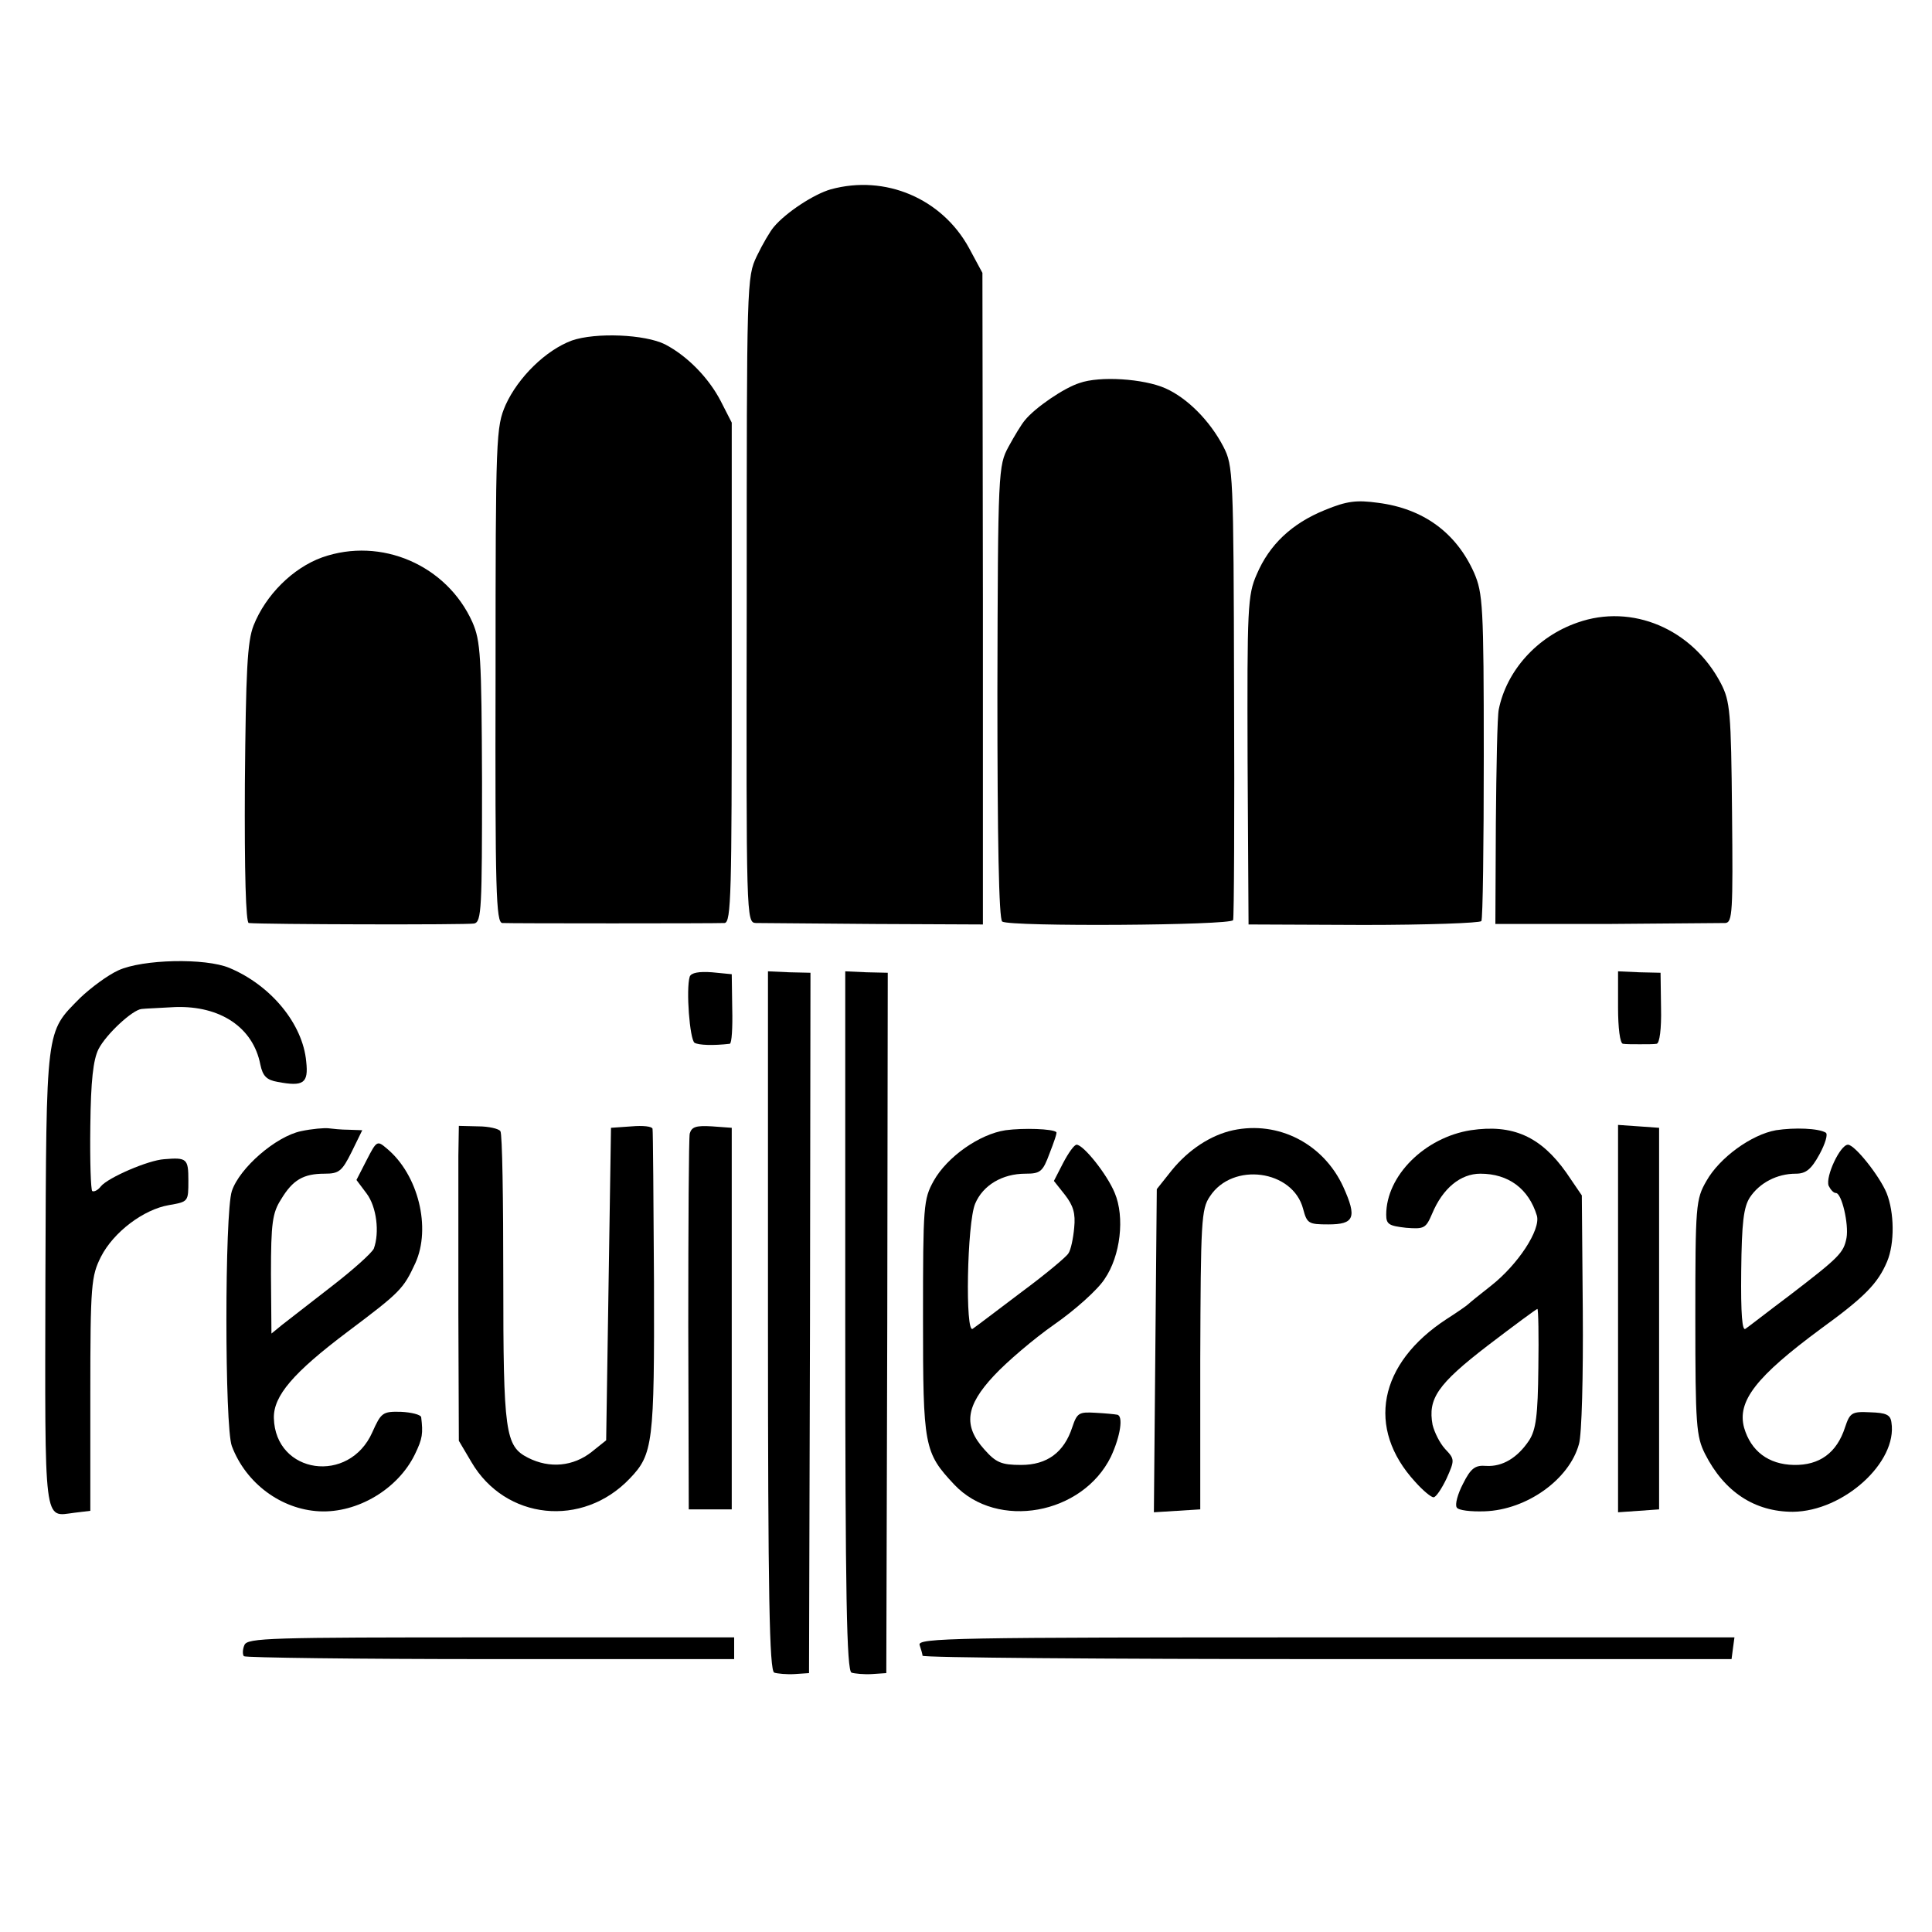
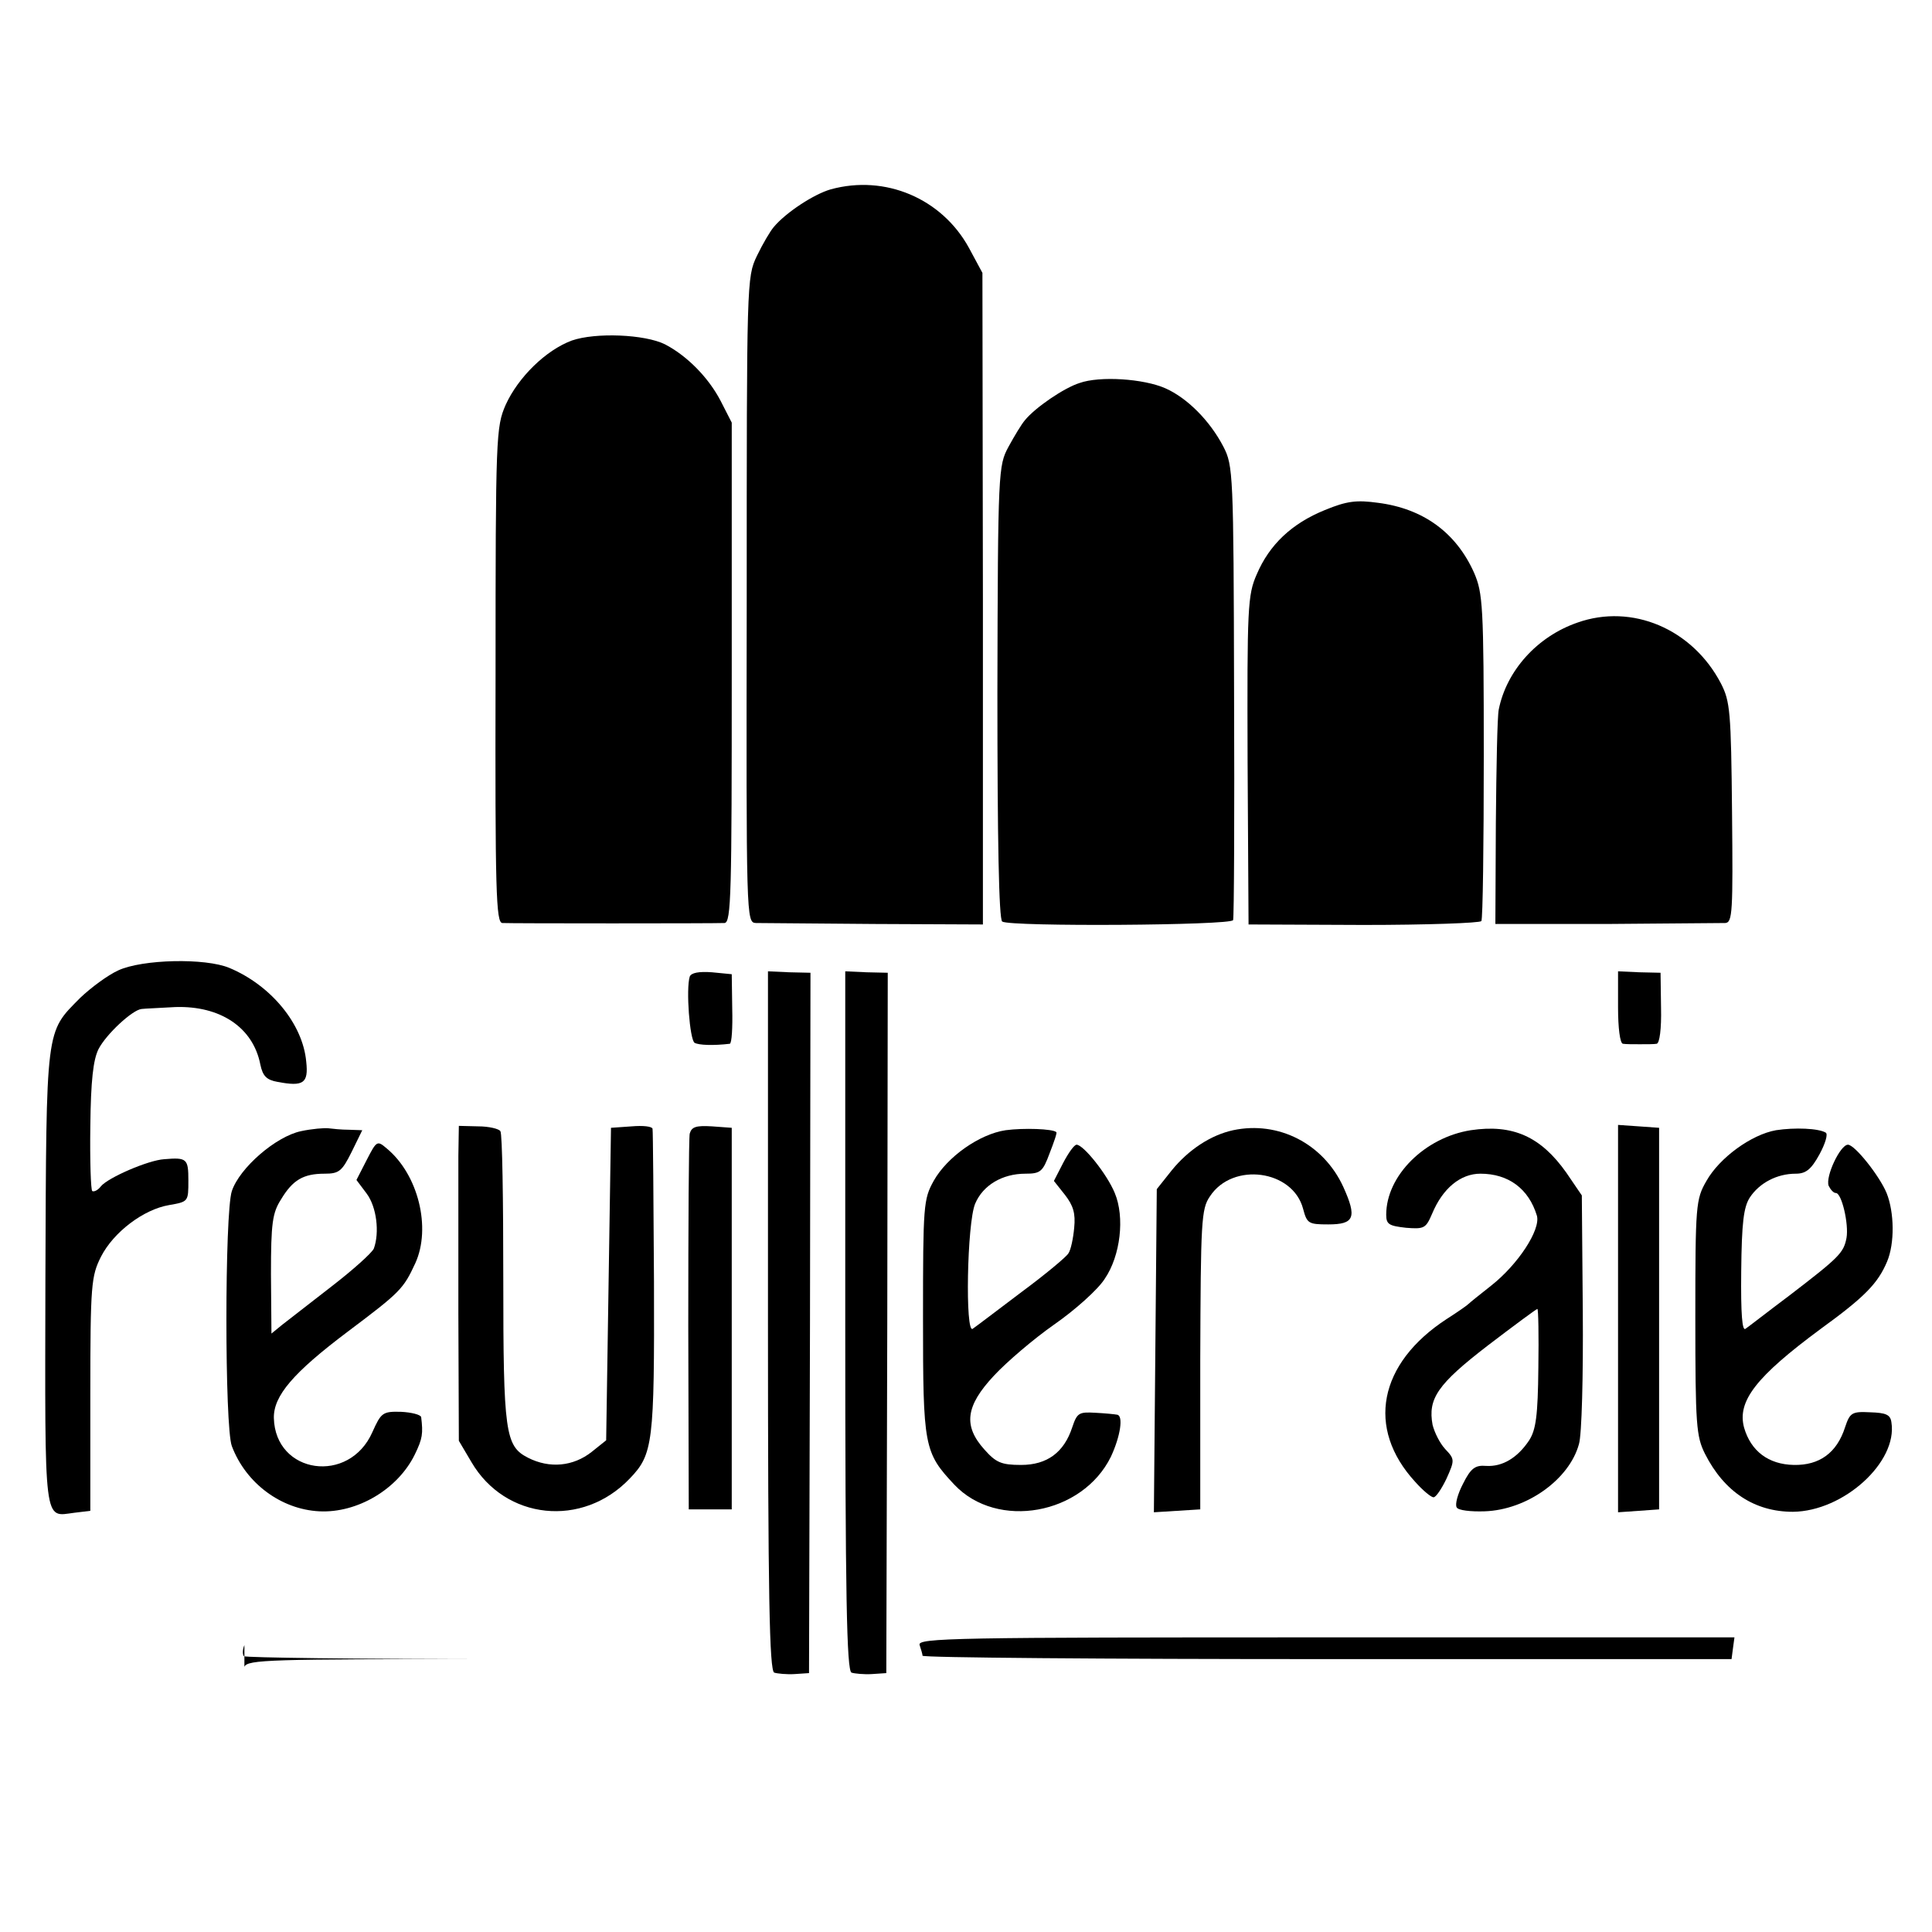
<svg xmlns="http://www.w3.org/2000/svg" version="1.0" width="400pt" height="400pt" viewBox="0 0 400 400" preserveAspectRatio="xMidYMid meet">
  <g transform="translate(0,400) scale(0.1,-0.1)" fill="#000000" stroke="none">
    <path d="M1720 3608 c-35 -10 -93 -48 -118 -78 -7 -8 -23 -35 -35 -60 -21 -44 -21 -52 -21 -713 -1 -660 -1 -667 19 -668 11 0 121 -1 245 -2 l225 -1 0 674 -1 675 -28 52 c-56 102 -173 152 -286 121z" />
    <path d="M1184 3295 c-54 -20 -111 -76 -137 -133 -20 -46 -21 -63 -21 -560 -1 -448 1 -512 14 -513 17 -1 437 -1 460 0 14 1 15 62 15 519 l0 517 -23 45 c-25 48 -69 93 -115 117 -42 21 -144 25 -193 8z" />
    <path d="M2235 3207 c-32 -10 -92 -51 -113 -77 -7 -8 -22 -33 -34 -55 -21 -39 -22 -48 -23 -508 0 -302 3 -471 10 -475 17 -11 474 -8 478 3 2 6 3 219 2 475 -1 451 -2 466 -22 505 -28 54 -75 101 -120 121 -45 20 -136 26 -178 11z" />
    <path d="M2743 2944 c-69 -28 -115 -72 -141 -133 -19 -43 -20 -68 -19 -386 l2 -339 238 -1 c132 0 241 4 244 8 3 4 5 158 5 342 0 312 -2 337 -20 379 -37 83 -105 133 -199 145 -44 6 -64 4 -110 -15z" />
-     <path d="M667 2846 c-61 -22 -117 -78 -142 -141 -13 -33 -16 -94 -18 -328 -1 -185 2 -287 8 -288 31 -3 453 -4 467 -1 15 4 16 31 16 293 -1 262 -3 292 -20 331 -53 118 -189 177 -311 134z" />
    <path d="M3266 2711 c-84 -29 -147 -100 -163 -180 -3 -14 -5 -120 -6 -235 l-1 -209 230 0 c126 1 236 2 246 2 15 1 16 23 14 229 -2 209 -4 230 -23 267 -59 113 -184 166 -297 126z" />
    <path d="M245 1991 c-22 -10 -57 -36 -79 -57 -72 -73 -70 -55 -72 -582 -1 -518 -4 -492 60 -484 l33 4 0 242 c0 227 2 244 22 284 26 51 88 98 141 107 40 7 40 7 40 51 0 45 -3 48 -50 44 -33 -2 -116 -38 -131 -56 -6 -8 -14 -12 -18 -10 -3 2 -5 63 -4 134 1 95 6 138 17 160 16 31 70 81 89 83 7 1 38 2 70 4 93 3 161 -42 176 -119 5 -24 13 -32 36 -36 53 -10 64 -3 59 42 -7 78 -73 158 -159 194 -50 21 -180 18 -230 -5z" />
    <path d="M1428 1978 c-8 -26 0 -130 10 -137 9 -5 39 -6 73 -2 4 1 6 33 5 73 l-1 71 -41 4 c-27 2 -43 -1 -46 -9z" />
    <path d="M1590 1265 c0 -569 3 -724 13 -728 6 -2 26 -4 42 -3 l30 2 2 725 1 725 -44 1 -44 2 0 -724z" />
    <path d="M1750 1265 c0 -569 3 -724 13 -728 6 -2 26 -4 42 -3 l30 2 2 725 1 725 -44 1 -44 2 0 -724z" />
    <path d="M3350 1914 c0 -42 4 -74 10 -75 6 -1 21 -1 35 -1 14 0 30 0 35 1 6 1 10 31 9 74 l-1 73 -44 1 -44 2 0 -75z" />
    <path d="M623 1658 c-52 -11 -127 -76 -143 -124 -15 -45 -15 -489 0 -528 29 -77 102 -131 181 -135 79 -4 163 46 198 118 16 33 17 43 13 77 -1 5 -20 10 -42 11 -38 1 -41 -2 -59 -42 -48 -109 -201 -87 -204 29 -1 46 40 94 153 179 109 82 115 88 140 142 33 73 6 183 -59 237 -20 17 -21 17 -42 -24 l-21 -41 21 -28 c21 -28 27 -81 15 -114 -4 -9 -43 -44 -87 -78 -44 -34 -90 -70 -103 -80 l-22 -18 -1 123 c0 106 3 127 21 155 24 40 46 53 90 53 30 0 36 5 56 45 l22 45 -28 1 c-15 0 -34 2 -42 3 -8 1 -34 -1 -57 -6z" />
    <path d="M949 1607 c0 -34 0 -181 0 -326 l1 -264 26 -44 c70 -120 230 -137 328 -34 48 50 51 73 50 407 -1 170 -2 313 -3 317 -1 5 -20 7 -43 5 l-43 -3 -5 -323 -5 -324 -30 -24 c-38 -30 -87 -35 -132 -12 -47 24 -51 52 -51 370 0 163 -2 301 -6 306 -3 5 -24 10 -46 10 l-40 1 -1 -62z" />
    <path d="M1428 1653 c-2 -10 -3 -189 -3 -398 l1 -380 44 0 45 0 0 395 0 395 -41 3 c-33 2 -42 -1 -46 -15z" />
    <path d="M2082 1660 c-54 -8 -121 -55 -149 -105 -21 -38 -22 -50 -22 -284 0 -266 2 -278 65 -345 89 -94 265 -62 324 58 20 43 26 85 13 87 -5 1 -25 3 -45 4 -34 2 -38 0 -48 -30 -17 -52 -52 -78 -106 -78 -41 0 -52 5 -76 32 -44 49 -39 90 20 153 26 28 82 76 125 106 43 30 90 72 104 94 33 48 42 128 21 178 -16 39 -65 100 -79 100 -5 0 -17 -17 -28 -38 l-19 -37 23 -29 c17 -22 22 -38 19 -68 -2 -22 -7 -46 -12 -53 -4 -7 -47 -43 -97 -80 -49 -37 -95 -72 -101 -76 -16 -13 -12 219 5 259 16 38 56 62 104 62 31 0 36 4 50 42 9 23 16 43 14 44 -7 7 -68 9 -105 4z" />
    <path d="M2553 1660 c-46 -10 -92 -40 -127 -83 l-31 -39 -3 -334 -3 -335 48 3 48 3 0 310 c1 286 2 312 20 338 47 72 172 55 193 -26 8 -30 11 -32 52 -32 54 0 60 14 31 78 -41 89 -134 137 -228 117z" />
    <path d="M3045 1660 c-95 -15 -175 -94 -175 -175 0 -20 6 -23 41 -27 38 -3 41 -1 54 29 22 53 59 83 100 83 58 0 100 -31 117 -87 8 -29 -39 -101 -95 -145 -23 -18 -44 -35 -47 -38 -3 -3 -23 -17 -45 -31 -141 -92 -167 -226 -65 -337 16 -18 33 -32 38 -32 5 0 17 18 27 39 17 38 17 40 -3 61 -11 12 -22 34 -26 50 -10 54 10 84 114 164 55 42 101 76 103 76 2 0 3 -55 2 -122 -1 -99 -5 -128 -19 -150 -24 -36 -55 -55 -89 -53 -23 2 -32 -5 -48 -37 -11 -21 -17 -43 -13 -49 3 -6 29 -9 58 -8 87 3 175 66 195 139 6 19 9 143 8 275 l-2 240 -32 47 c-53 75 -111 101 -198 88z" />
    <path d="M3350 1270 l0 -401 43 3 42 3 0 395 0 395 -42 3 -43 3 0 -401z" />
    <path d="M3677 1660 c-51 -9 -117 -57 -144 -105 -22 -38 -23 -50 -23 -283 0 -223 2 -246 20 -282 40 -79 103 -120 182 -120 105 1 217 103 204 185 -2 16 -11 20 -44 21 -38 2 -42 -1 -52 -31 -17 -53 -53 -79 -106 -78 -53 1 -89 29 -103 77 -15 55 25 106 159 205 91 66 118 94 137 139 16 38 15 102 -1 142 -15 36 -66 100 -80 100 -16 0 -47 -66 -40 -85 4 -8 10 -15 15 -15 12 0 27 -64 22 -93 -6 -31 -15 -40 -118 -119 -44 -33 -85 -65 -91 -69 -7 -6 -10 30 -9 119 1 101 5 133 18 153 20 30 56 49 95 49 21 0 32 9 49 40 12 22 18 42 13 45 -15 9 -64 11 -103 5z" />
-     <path d="M506 594 c-4 -9 -4 -20 -1 -23 4 -3 233 -6 511 -6 l504 0 0 22 0 23 -504 0 c-458 0 -504 -1 -510 -16z" />
+     <path d="M506 594 c-4 -9 -4 -20 -1 -23 4 -3 233 -6 511 -6 c-458 0 -504 -1 -510 -16z" />
    <path d="M1904 594 c3 -9 6 -19 6 -22 0 -4 377 -7 838 -7 l837 0 3 23 3 22 -846 0 c-768 0 -847 -1 -841 -16z" />
  </g>
</svg>